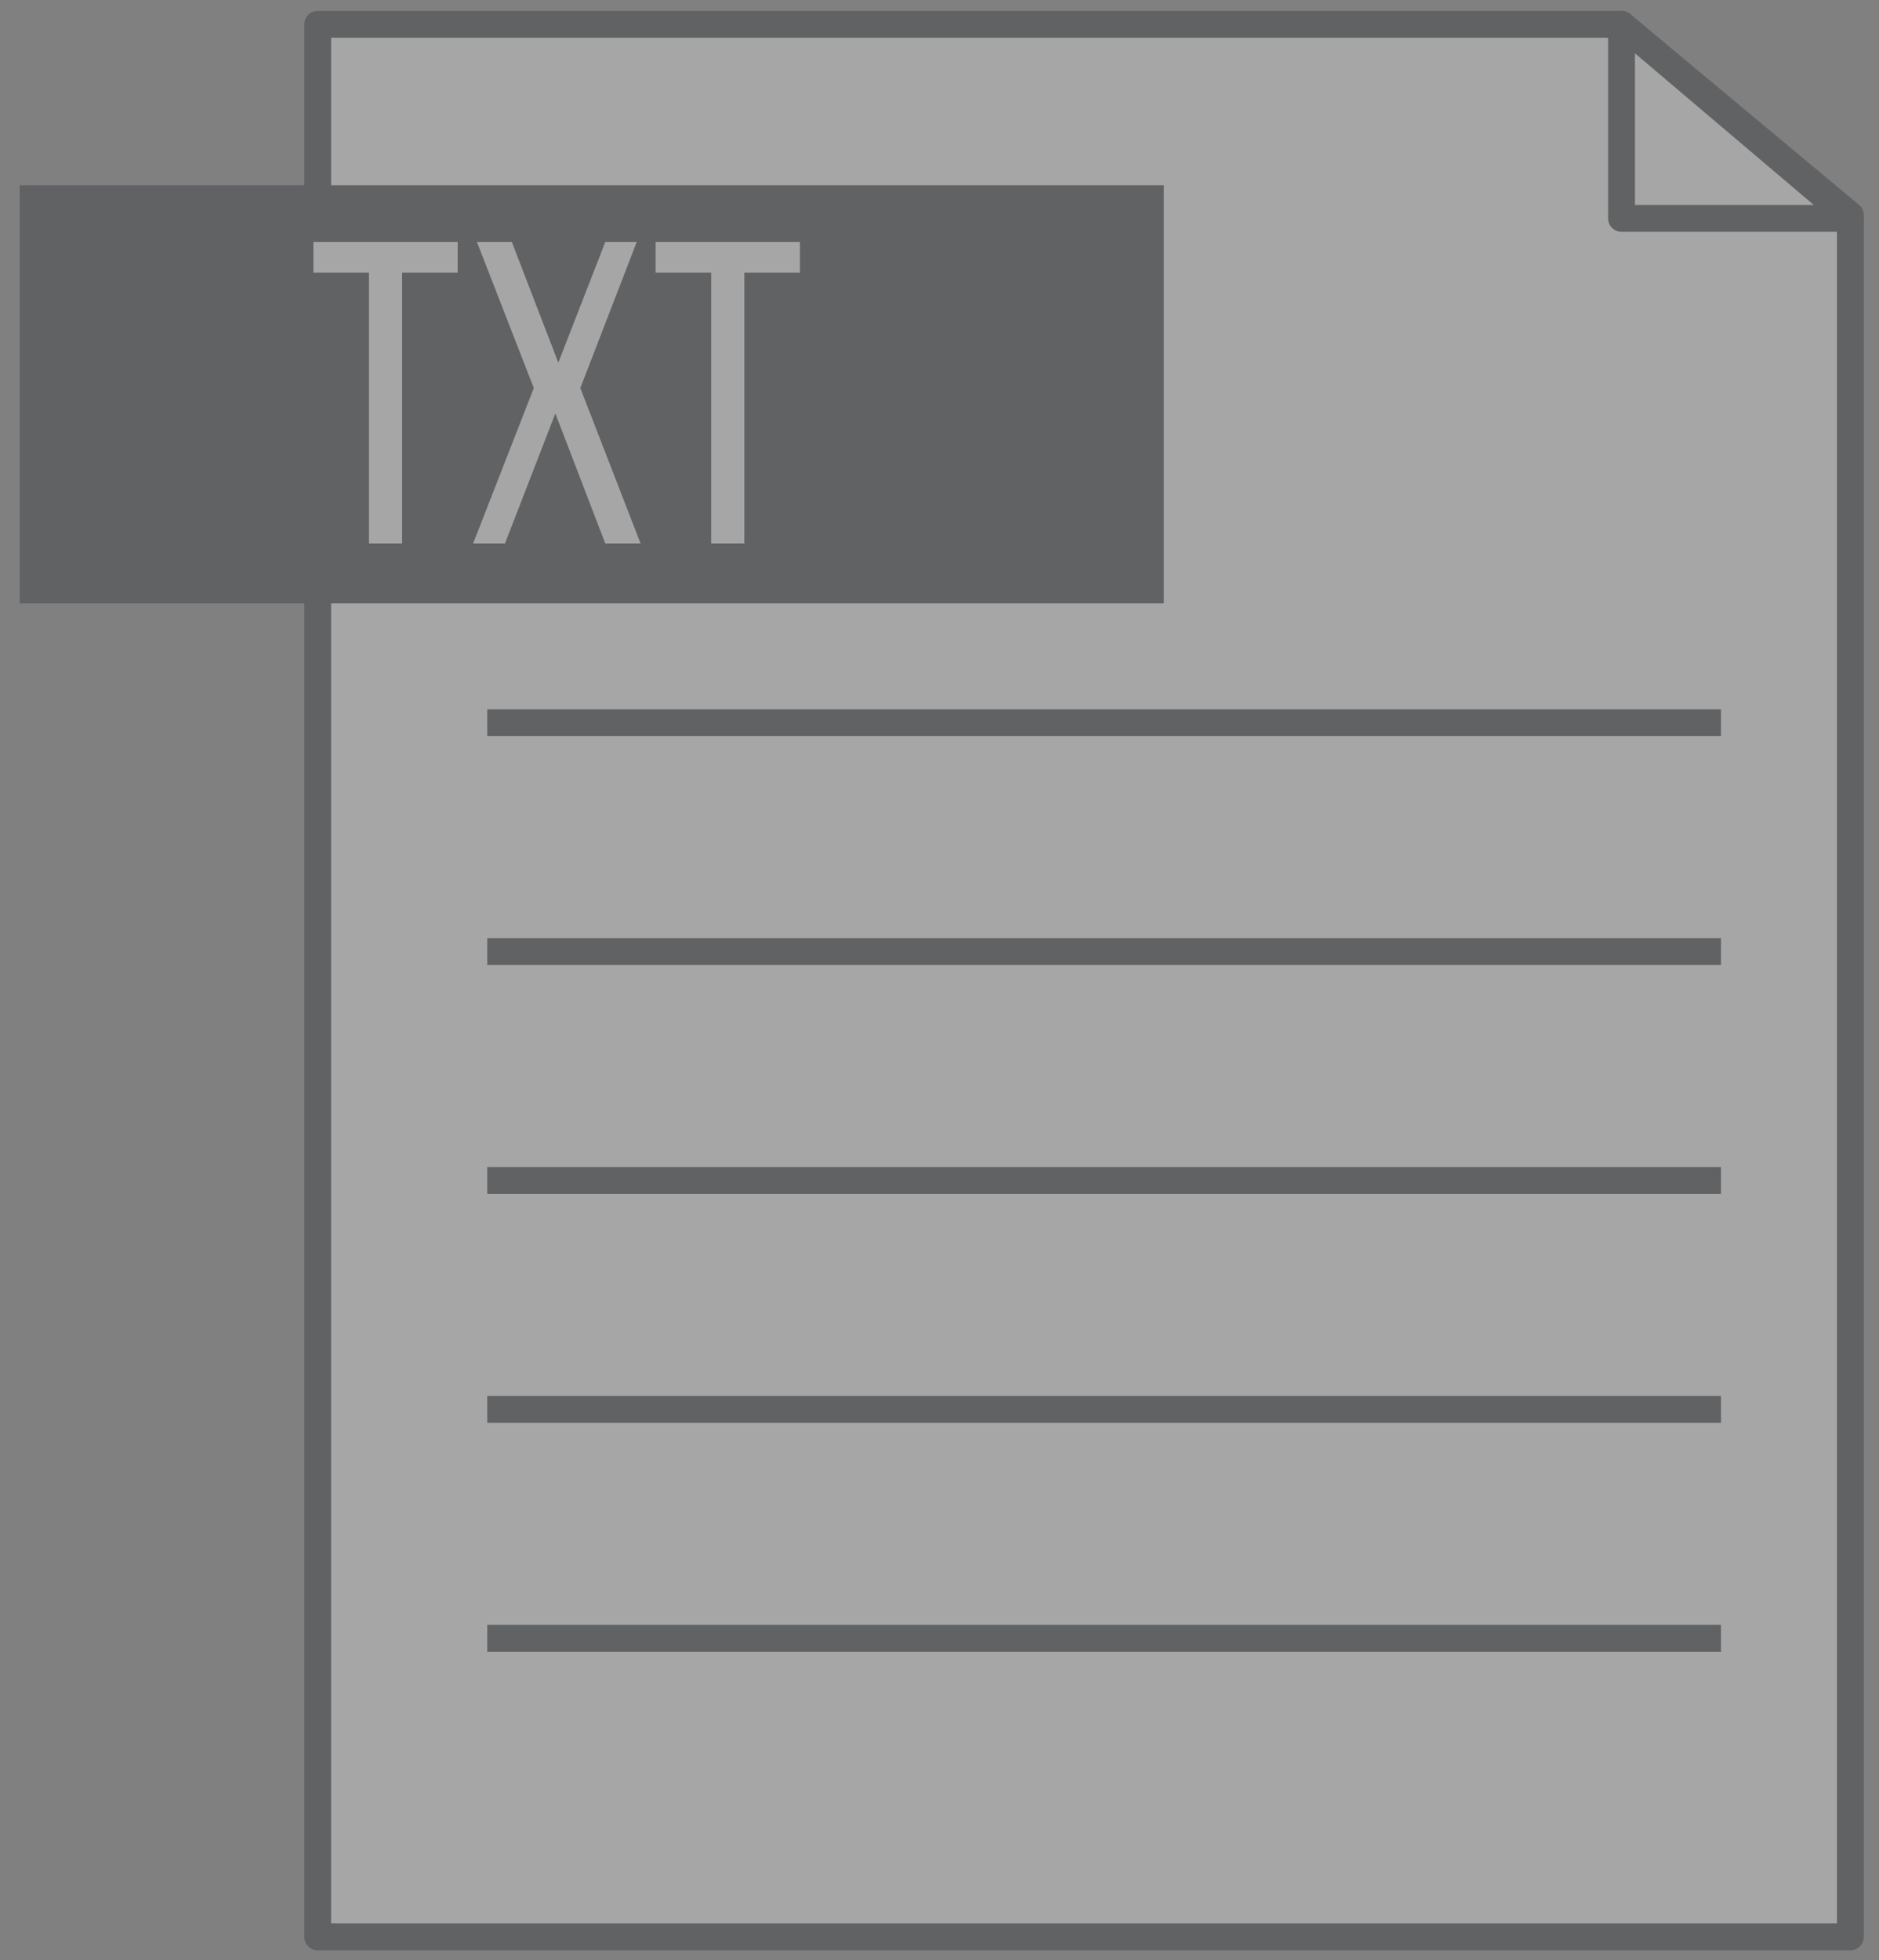
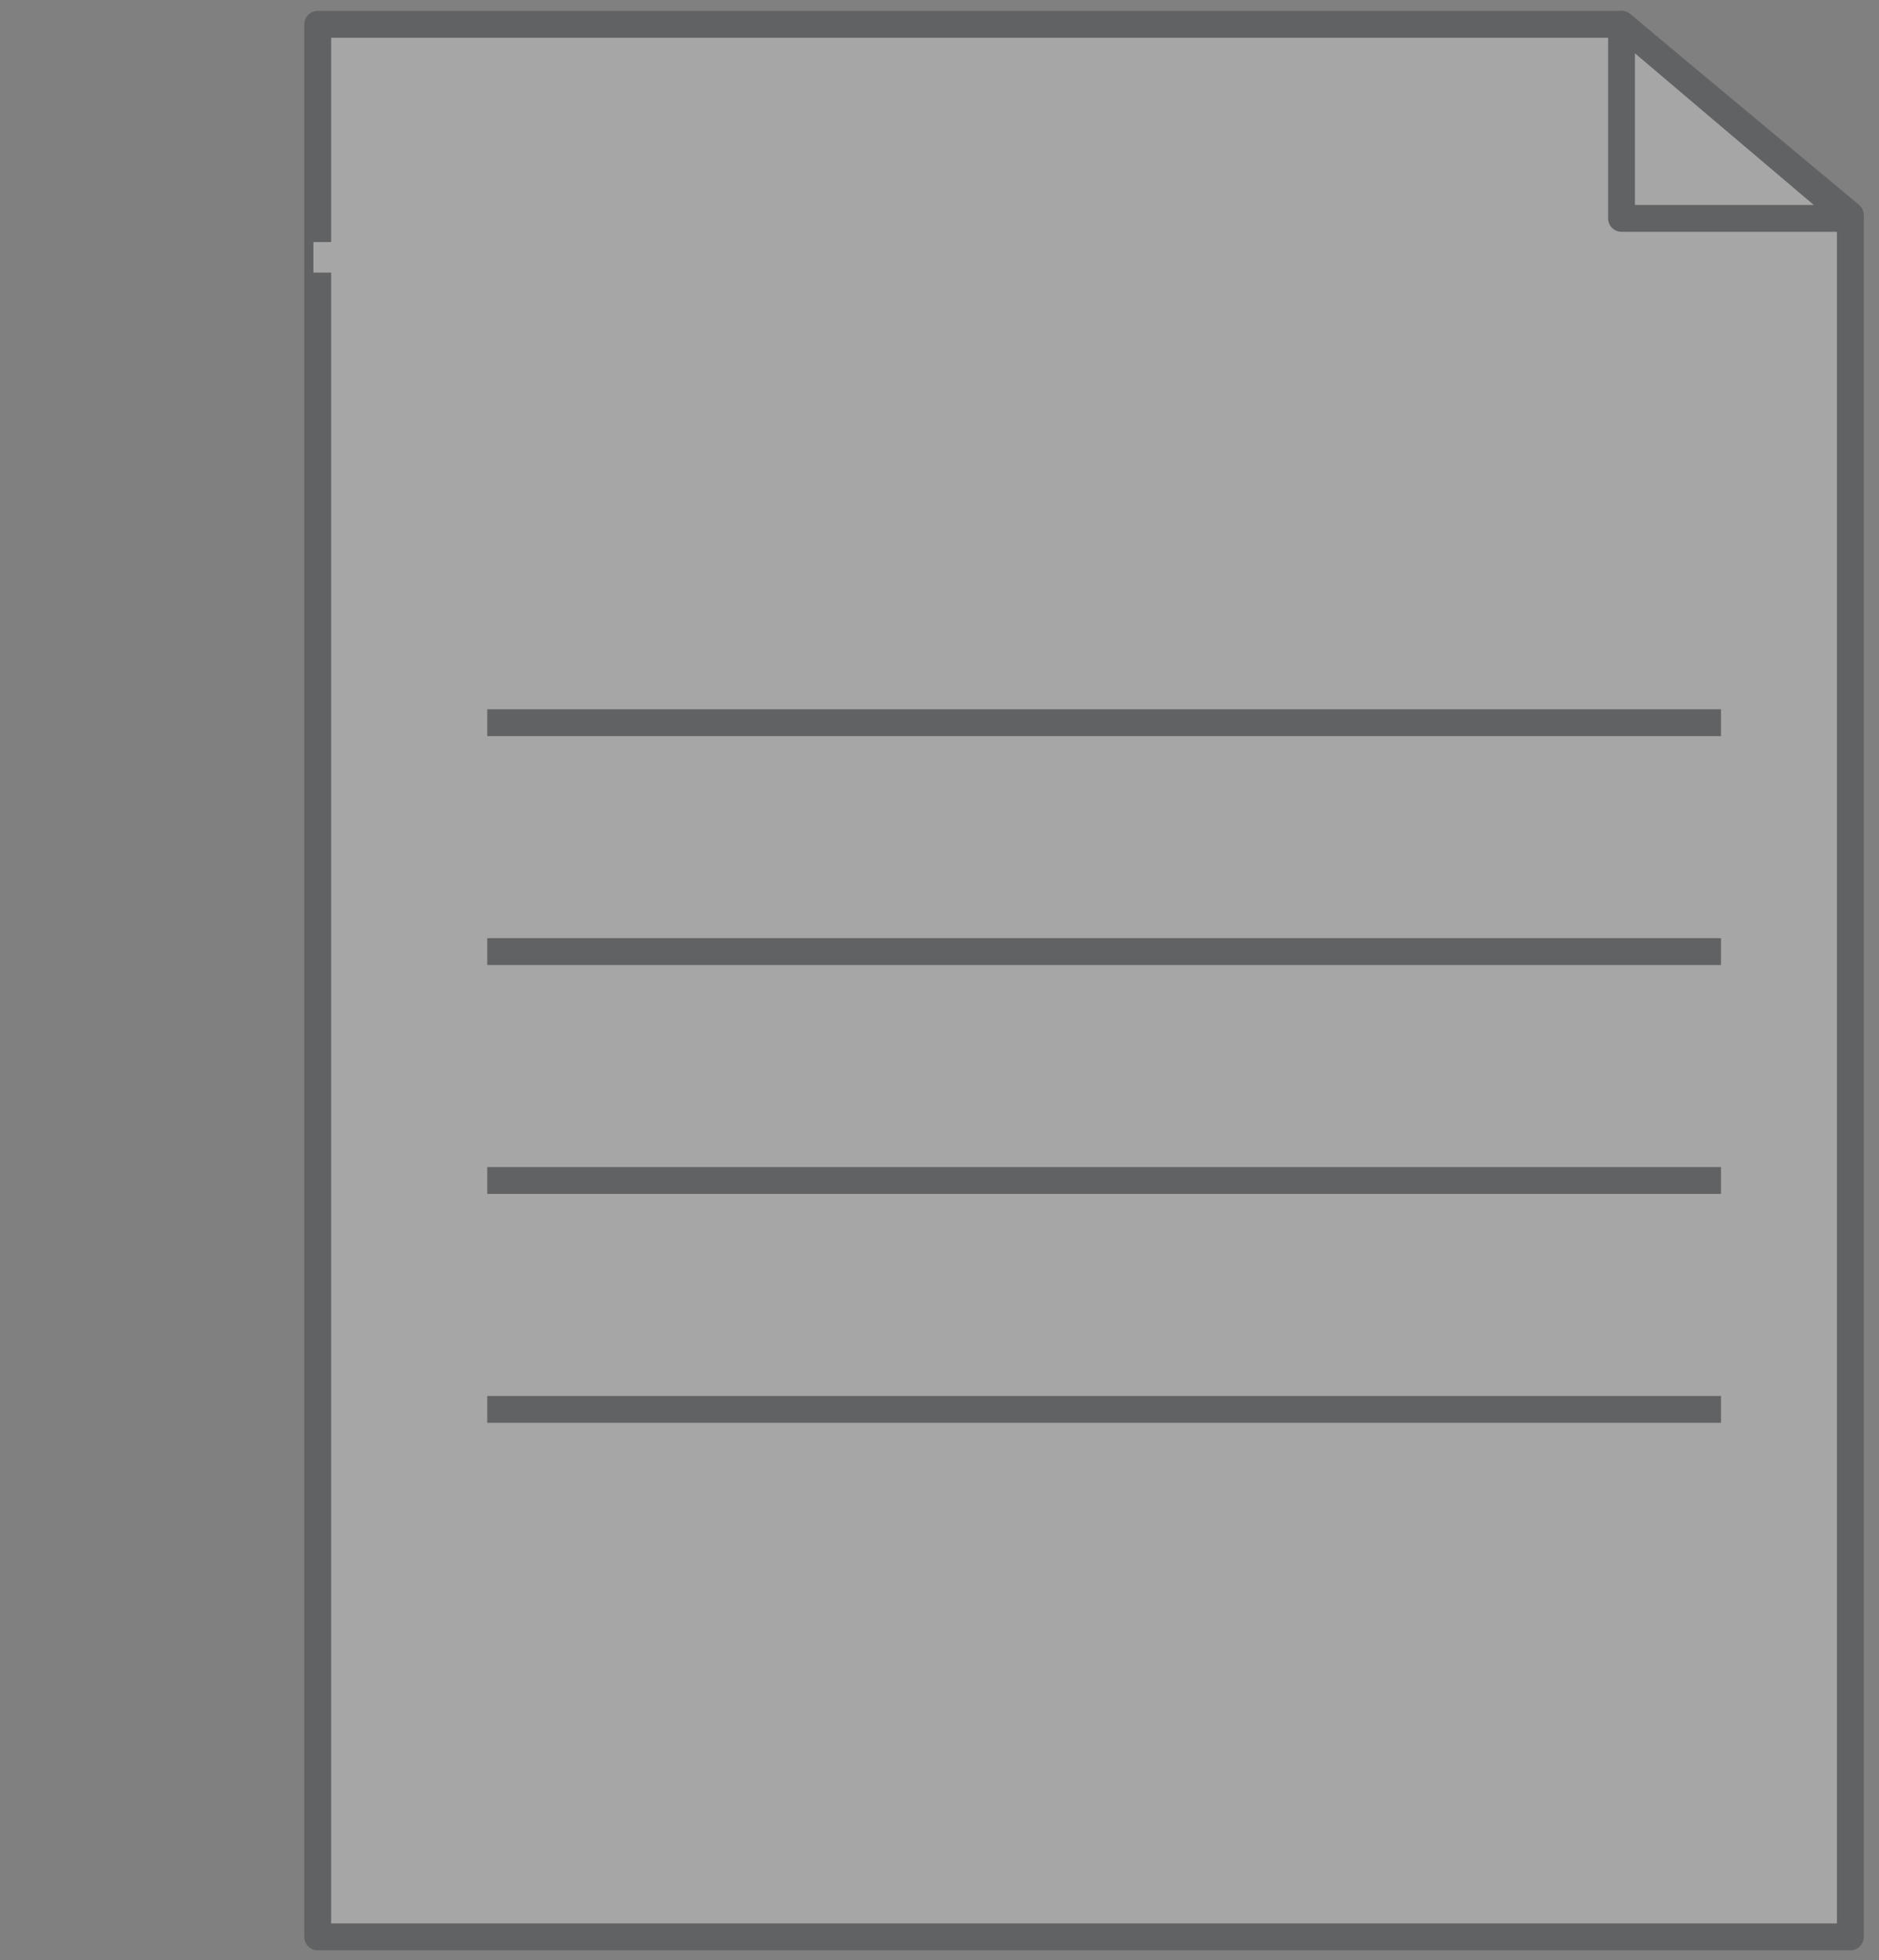
<svg xmlns="http://www.w3.org/2000/svg" width="70" height="73" viewBox="0 0 70 73" fill="none">
  <rect x="0" y="0" width="70" height="73" fill="#808080" stroke="none" />
  <g opacity="0.3">
    <path d="M68.933 72.134H11.836V0.906H60.408L68.933 8.012V72.134Z" fill="white" stroke="#151C20" stroke-miterlimit="10" stroke-linejoin="round" />
    <path d="M60.408 0.906V8.133H68.933L60.408 0.906Z" fill="white" stroke="#151C20" stroke-miterlimit="10" stroke-linejoin="round" />
-     <path d="M43.359 6.9H0.733V22.467H43.359V6.9Z" fill="#151C20" />
    <path d="M18.153 26.916H64.113" stroke="#151C20" stroke-miterlimit="10" />
    <path d="M18.153 35.44H64.113" stroke="#151C20" stroke-miterlimit="10" />
    <path d="M18.153 43.965H64.113" stroke="#151C20" stroke-miterlimit="10" />
    <path d="M18.153 52.49H64.113" stroke="#151C20" stroke-miterlimit="10" />
-     <path d="M18.153 61.015H64.113" stroke="#151C20" stroke-miterlimit="10" />
    <path d="M13.745 20.244V10.153H11.675V9.014H17.05V10.153H14.98V20.244H13.745Z" fill="white" />
    <path d="M20.689 15.398L18.811 20.244H17.624L19.886 14.452L17.768 9.014H19.068L20.8 13.506L22.549 9.014H23.72L21.619 14.452L23.865 20.244H22.55L20.689 15.398Z" fill="white" />
-     <path d="M26.495 20.244V10.153H24.425V9.014H29.8V10.153H27.73V20.244H26.495Z" fill="white" />
  </g>
</svg>